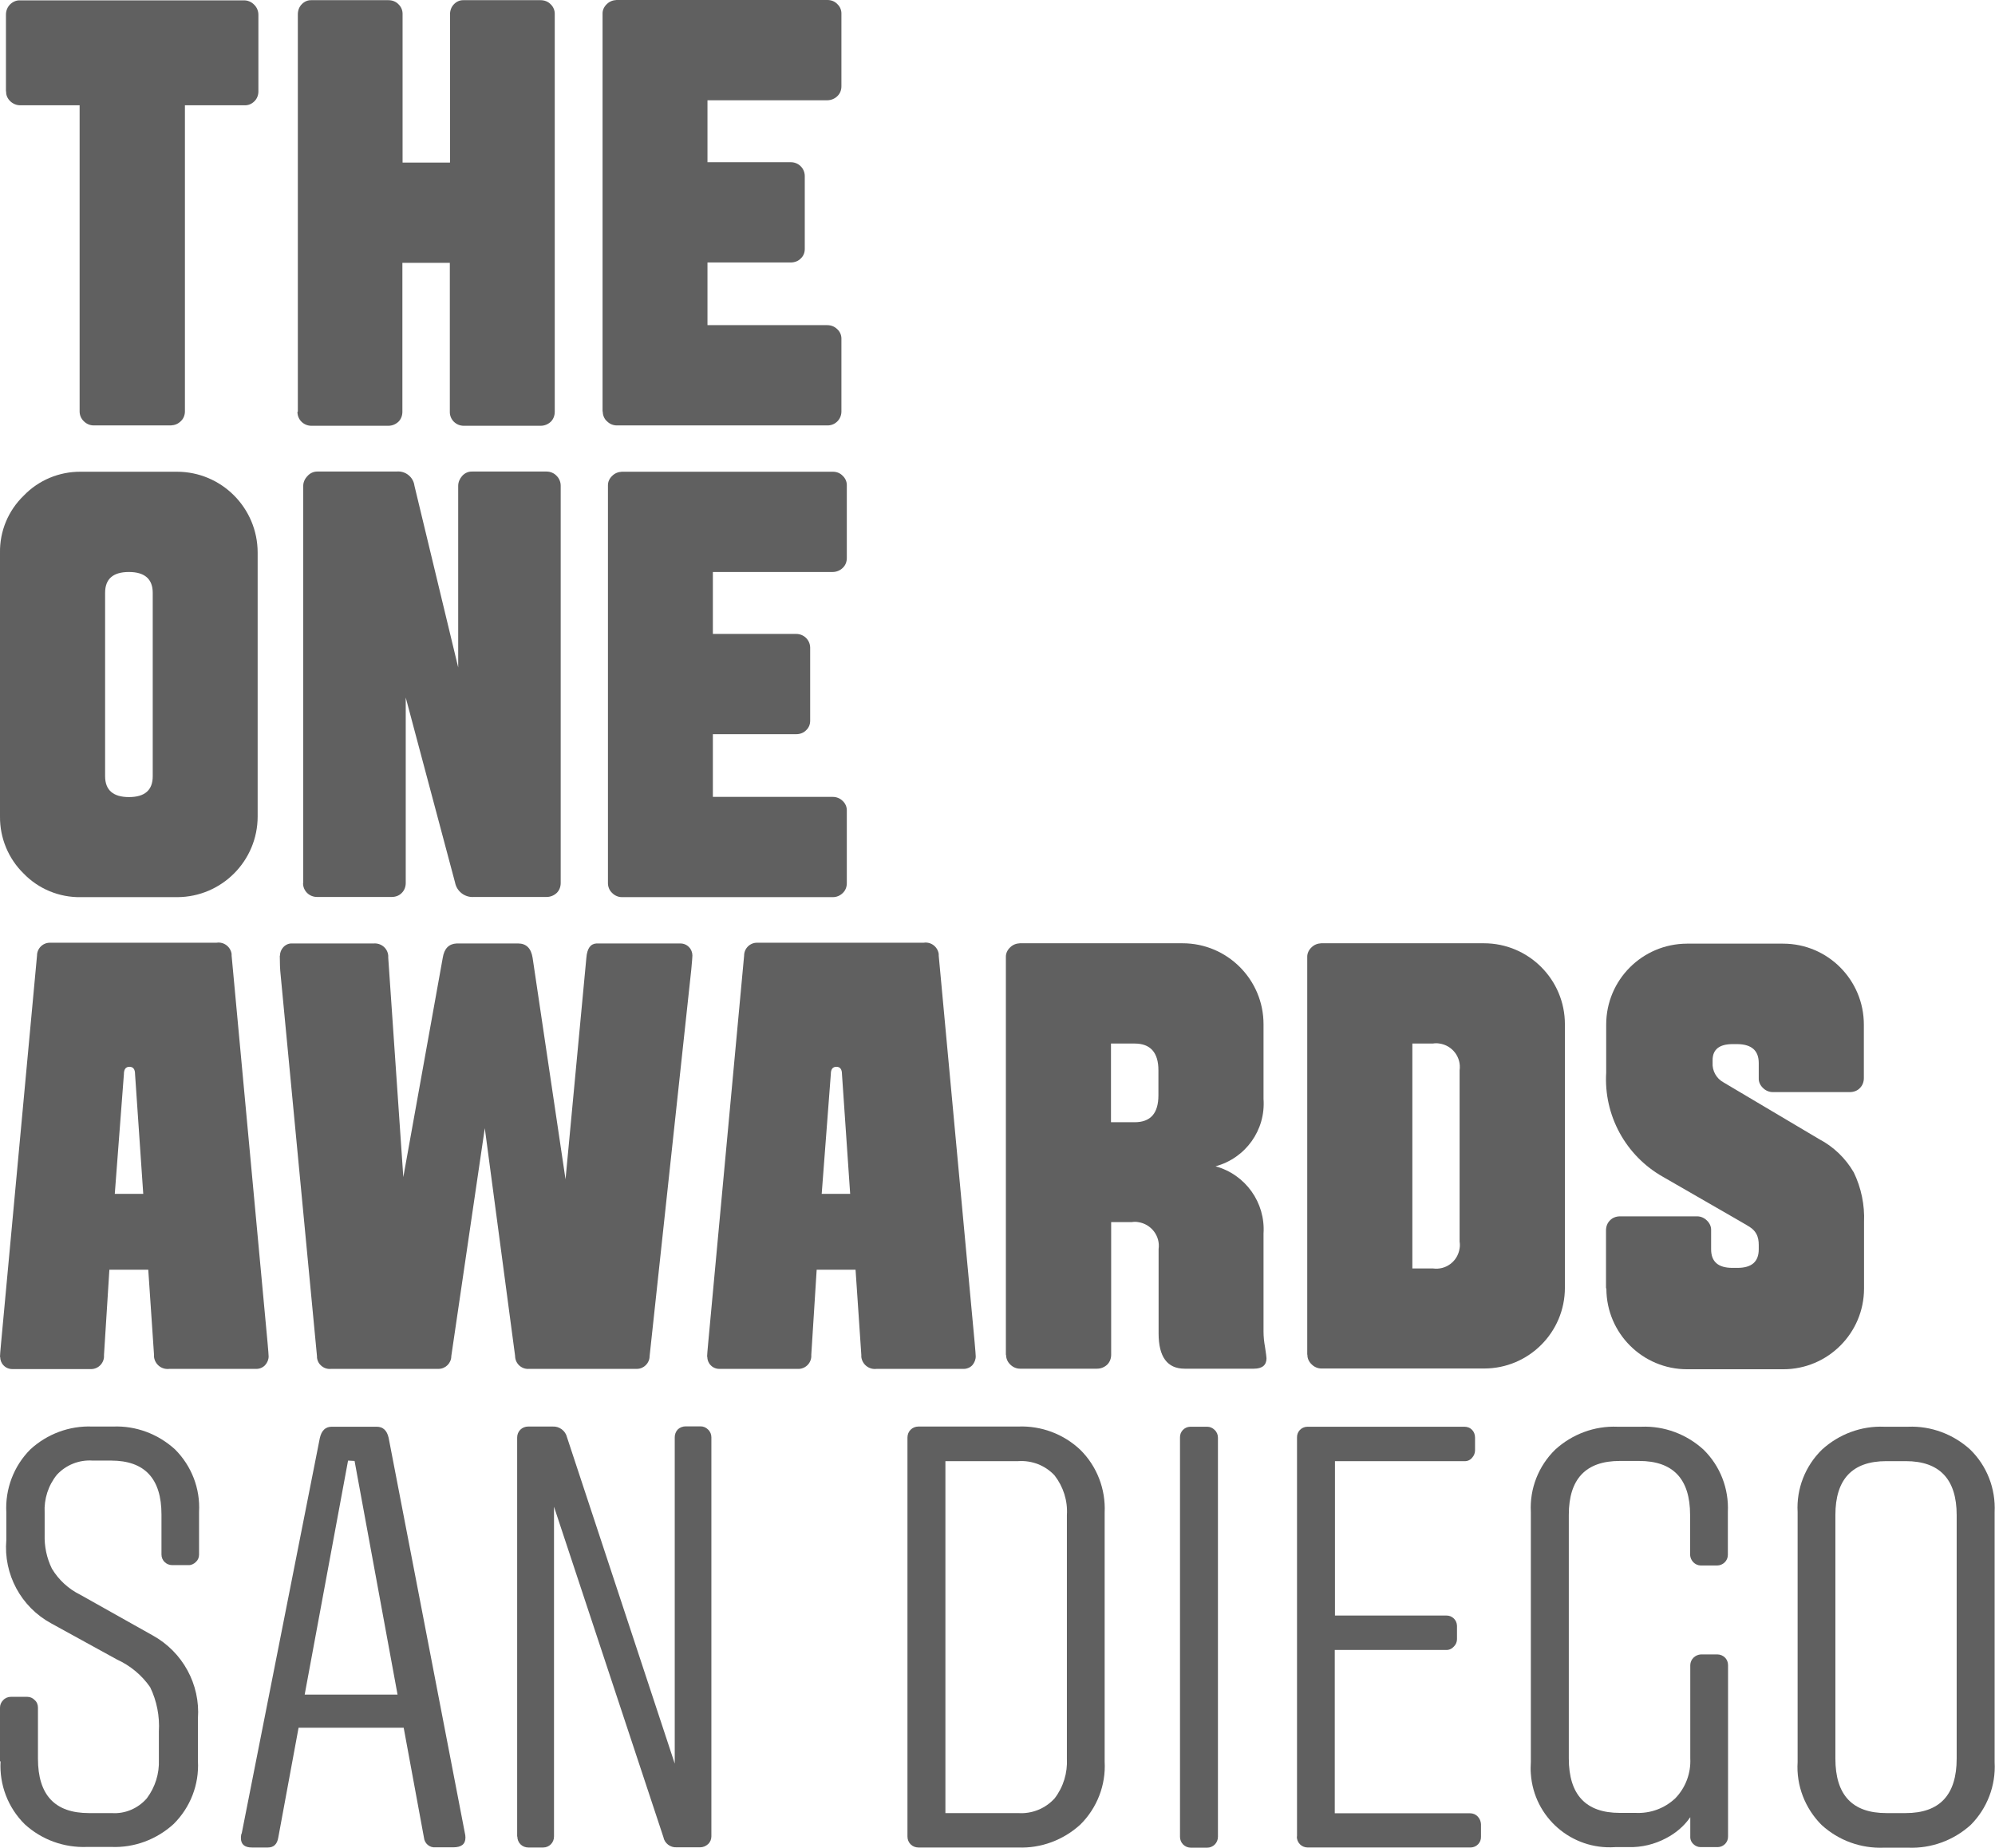
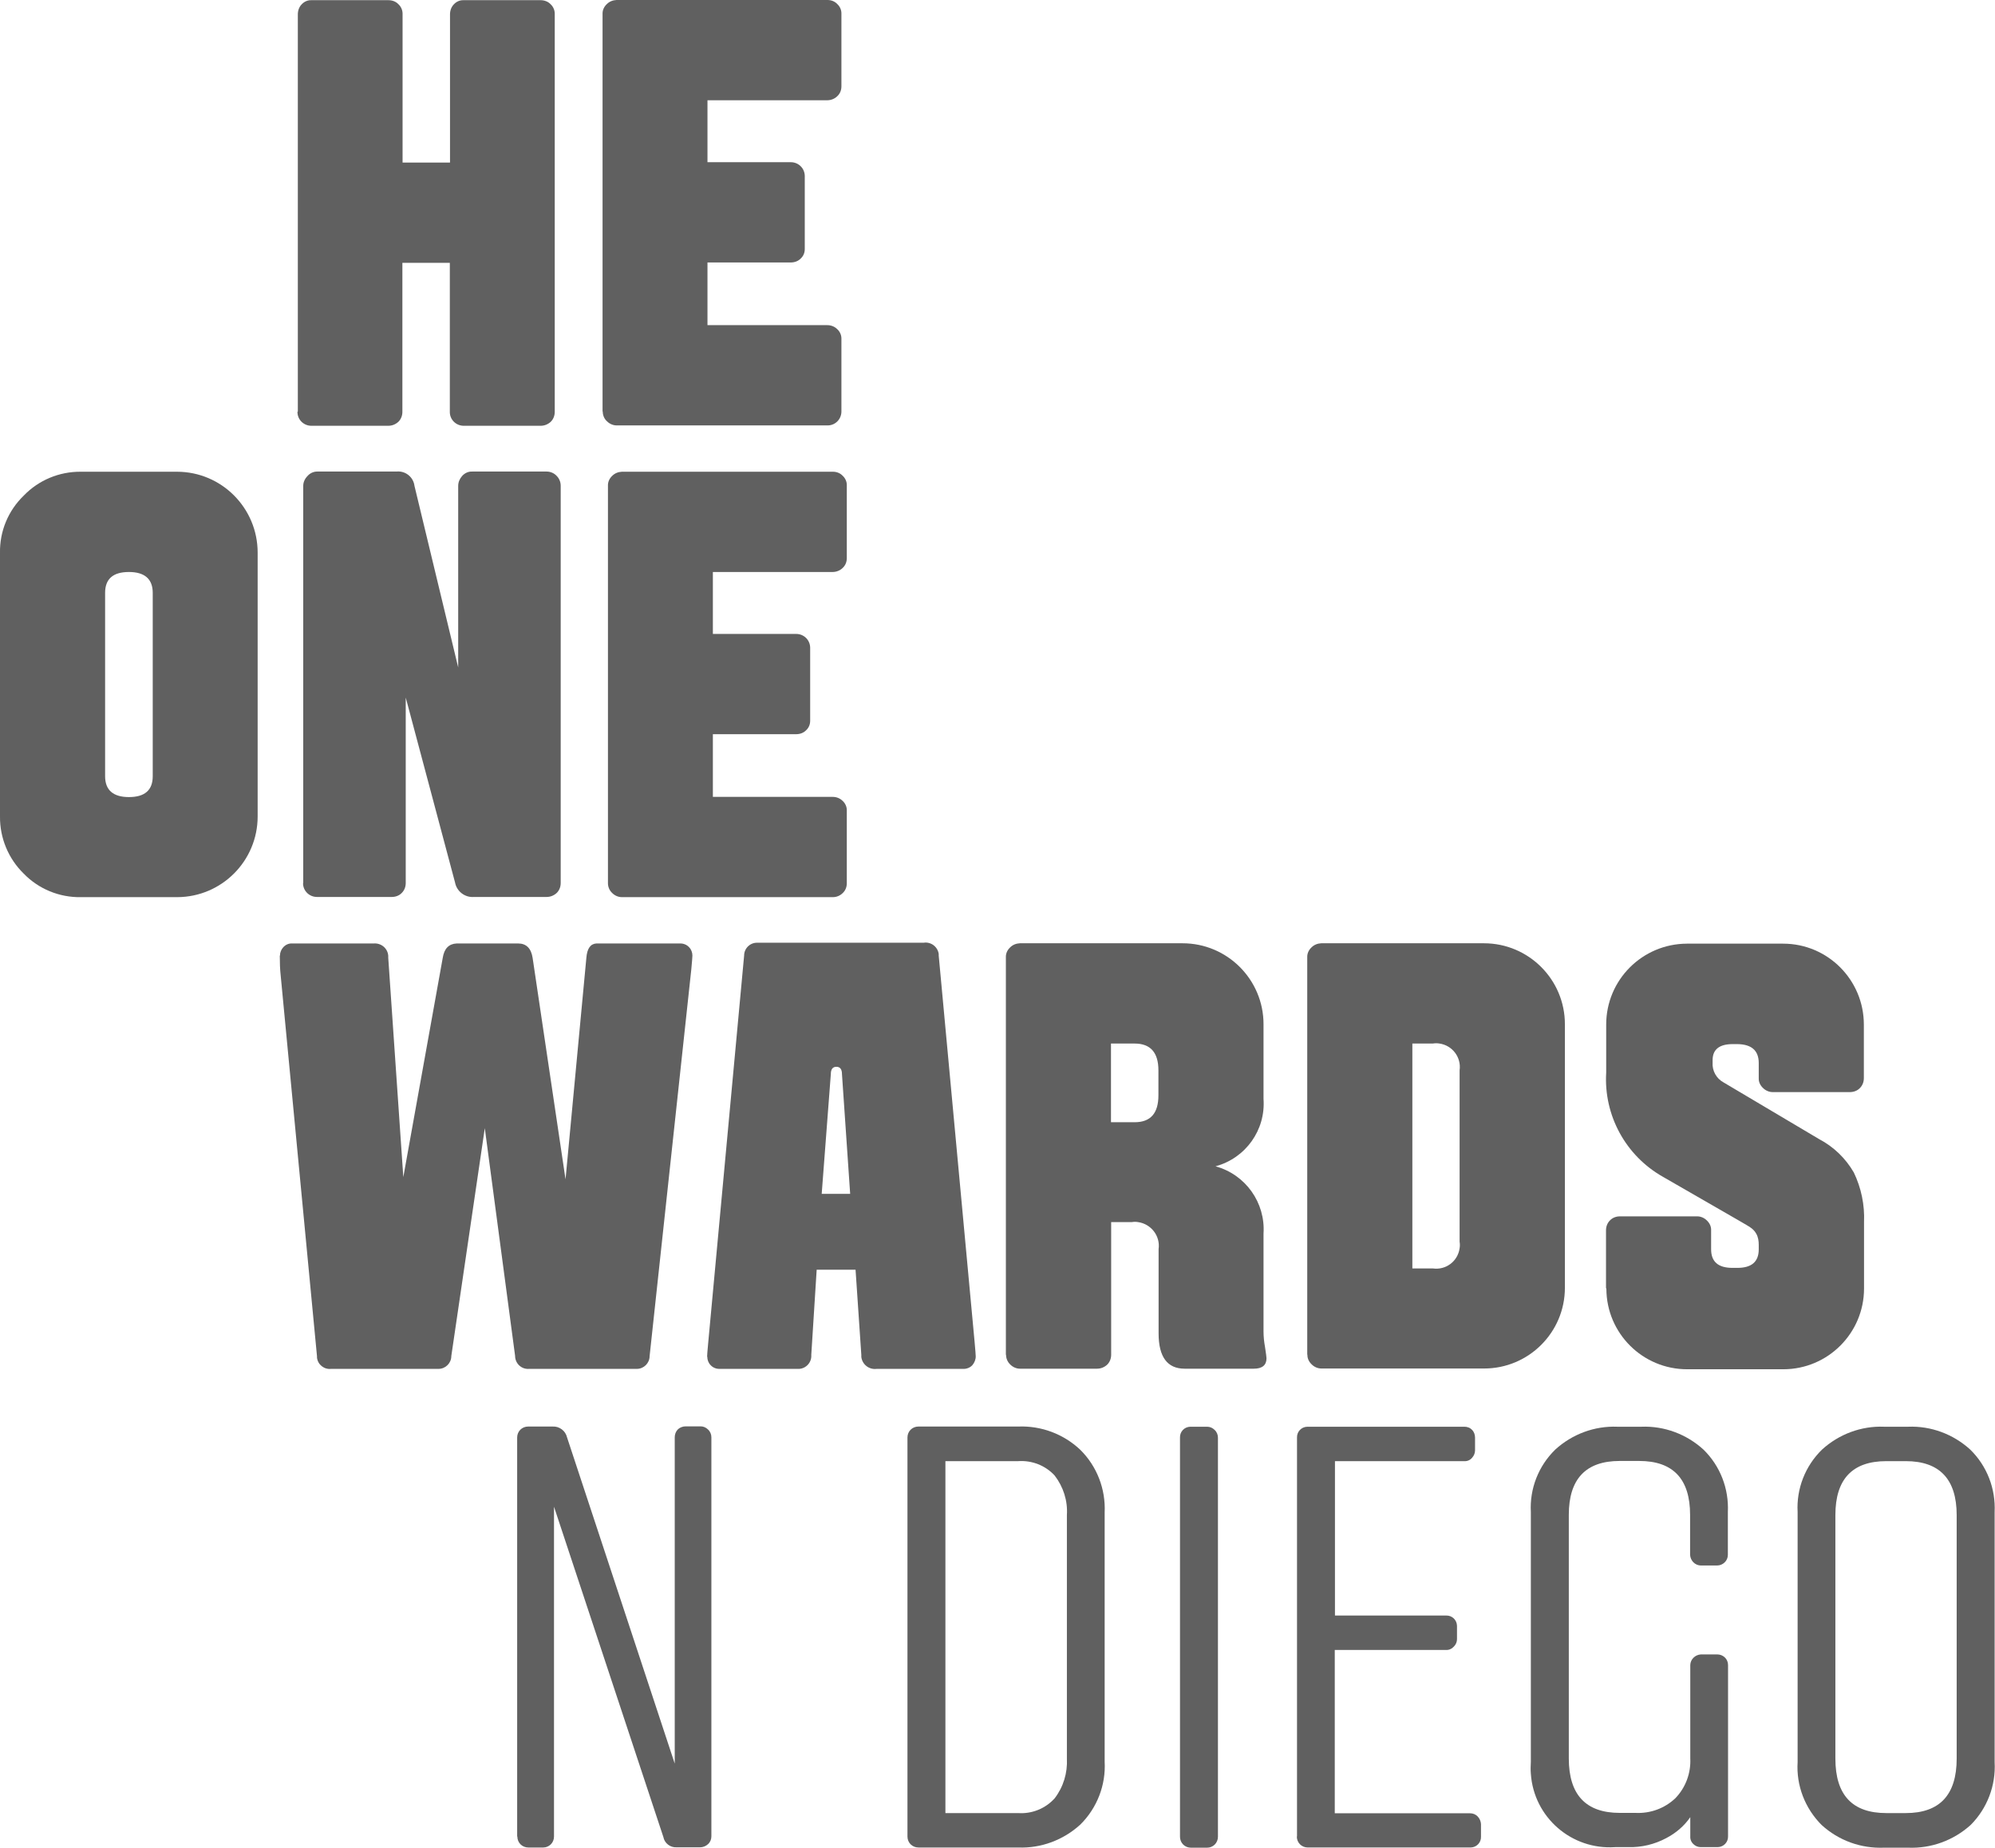
<svg xmlns="http://www.w3.org/2000/svg" id="OneAwardsLogo" viewBox="0 0 107.24 99.33">
  <defs>
    <style> .cls-1 { fill: #606060; } </style>
  </defs>
  <g id="Group_549" data-name="Group 549">
-     <path id="Path_2754" data-name="Path 2754" class="cls-1" d="m0,72.93c0-.07.02-.32.06-.75l1.93-20.81c0-.38.31-.69.69-.69.03,0,.06,0,.09,0h8.87c.39-.06.75.21.81.6,0,.03,0,.06,0,.09l1.93,20.78c.04.45.06.7.06.77,0,.17-.07.34-.19.47-.13.14-.32.21-.51.2h-4.64c-.41.05-.77-.24-.82-.64,0-.04,0-.07,0-.11l-.31-4.58h-2.09l-.29,4.59c.03.39-.27.73-.66.75-.03,0-.07,0-.1,0H.66c-.18,0-.35-.07-.47-.2-.12-.12-.18-.29-.18-.45H0Zm6.17-8.75h1.53l-.44-6.43c0-.27-.1-.4-.3-.4s-.3.13-.3.4l-.49,6.43h0Z" />
    <path id="Path_2755" data-name="Path 2755" class="cls-1" d="m15.05,51.37c0-.17.07-.33.18-.45.12-.13.29-.21.47-.2h4.39c.4-.03.75.26.78.66,0,.04,0,.07,0,.11l.81,11.79,2.12-11.79c.08-.5.33-.75.75-.77h3.3c.44,0,.7.26.78.77l1.77,11.91,1.12-11.91c.04-.5.22-.75.54-.77h4.51c.18,0,.35.07.47.2.12.12.18.29.18.45,0,.07-.02.32-.06.75l-2.24,20.78c0,.38-.31.69-.69.69-.03,0-.06,0-.09,0h-5.7c-.39.03-.72-.26-.75-.65,0-.01,0-.03,0-.04l-1.63-12.25-1.8,12.25c0,.38-.31.69-.69.69-.03,0-.06,0-.09,0h-5.68c-.38.04-.72-.23-.76-.61,0-.02,0-.05,0-.07l-1.95-20.45c-.04-.36-.05-.72-.05-1.08h0Z" />
    <path id="Path_2756" data-name="Path 2756" class="cls-1" d="m38.01,72.93c0-.07.02-.32.06-.75l1.93-20.81c0-.38.31-.69.69-.69.03,0,.06,0,.09,0h8.87c.39-.06.75.21.81.6,0,.03,0,.06,0,.09l1.93,20.78c.04.45.06.7.06.77,0,.17-.07.34-.18.47-.13.14-.32.21-.51.2h-4.64c-.41.05-.77-.24-.82-.64,0-.04,0-.07,0-.11l-.31-4.58h-2.09l-.29,4.58c.03.39-.27.73-.66.75-.03,0-.07,0-.1,0h-4.18c-.18,0-.35-.07-.47-.2-.12-.12-.18-.29-.18-.45h0Zm6.17-8.75h1.52l-.44-6.43c0-.27-.1-.4-.3-.4s-.3.13-.3.4l-.49,6.43h0Z" />
    <path id="Path_2757" data-name="Path 2757" class="cls-1" d="m54.07,72.83v-21.4c0-.19.09-.37.23-.5.14-.14.32-.21.52-.22h8.75c2.4,0,4.35,1.95,4.35,4.35v4.02c.12,1.67-.96,3.18-2.58,3.62,1.61.44,2.69,1.95,2.58,3.62v5.26c0,.28.03.56.08.83.05.34.08.54.08.61,0,.37-.23.56-.68.56h-3.72c-.93,0-1.4-.63-1.4-1.9v-4.53c.1-.7-.4-1.35-1.1-1.45-.11-.02-.23-.02-.34,0h-1.11v7.13c0,.2-.07.39-.21.53-.15.14-.34.22-.55.22h-4.14c-.19,0-.38-.08-.52-.22-.15-.14-.23-.33-.23-.53h0Zm5.65-12.5h1.27c.86,0,1.28-.48,1.28-1.45v-1.34c0-.96-.43-1.44-1.28-1.44h-1.27v4.23Z" />
    <path id="Path_2758" data-name="Path 2758" class="cls-1" d="m70.27,72.83v-21.4c0-.19.09-.37.23-.5.14-.14.32-.21.52-.22h8.75c2.4,0,4.35,1.95,4.35,4.35v14.17c0,2.4-1.95,4.34-4.34,4.34h-8.75c-.19,0-.38-.08-.52-.22-.15-.14-.24-.33-.23-.53h0Zm5.65-4.64h1.1c.7.1,1.34-.38,1.44-1.08.02-.12.02-.24,0-.36v-9.21c.1-.7-.39-1.34-1.08-1.44-.12-.02-.24-.02-.36,0h-1.1v12.09Z" />
    <path id="Path_2759" data-name="Path 2759" class="cls-1" d="m86.33,69.25v-3.11c0-.2.07-.39.21-.53.14-.15.34-.22.54-.22h4.15c.19,0,.38.08.52.22.15.14.24.33.23.53v1.02c0,.67.38,1,1.15,1h.26c.77,0,1.15-.33,1.15-1v-.24c0-.2-.03-.41-.13-.59-.07-.13-.18-.25-.3-.33-.11-.08-.32-.2-.63-.38l-4.08-2.35c-2.01-1.13-3.2-3.31-3.06-5.61v-2.58c0-2.4,1.94-4.34,4.34-4.35h5.17c2.4,0,4.34,1.95,4.34,4.35h0v2.88c0,.2-.07.39-.21.53-.14.15-.34.22-.54.22h-4.15c-.19,0-.38-.08-.52-.22-.15-.14-.24-.33-.23-.53v-.81c0-.67-.38-1.01-1.15-1.02h-.25c-.72,0-1.08.29-1.08.86v.13c-.03.44.2.86.59,1.07l5.14,3.05c.78.41,1.42,1.03,1.86,1.79.4.83.59,1.75.55,2.67v3.57c0,2.39-1.94,4.34-4.34,4.34h-5.17c-2.39,0-4.33-1.93-4.34-4.32v-.02h0Z" />
  </g>
  <g id="Group_550" data-name="Group 550">
    <path id="Path_2760" data-name="Path 2760" class="cls-1" d="m0,43.9v-14.18c-.02-1.16.44-2.27,1.28-3.08.8-.83,1.91-1.29,3.06-1.28h5.17c2.4,0,4.34,1.95,4.34,4.35,0,0,0,0,0,0v14.18c0,2.39-1.93,4.33-4.32,4.34,0,0-.01,0-.02,0h-5.17c-1.15.02-2.27-.44-3.07-1.27C.45,46.16-.01,45.05,0,43.9Zm5.65-2.17c0,.74.43,1.12,1.28,1.12.85,0,1.28-.37,1.28-1.12v-9.86c0-.74-.43-1.12-1.28-1.12-.85,0-1.28.37-1.28,1.12v9.86Z" />
    <path id="Path_2761" data-name="Path 2761" class="cls-1" d="m16.3,47.48v-21.36c0-.2.09-.39.23-.53.13-.15.32-.24.52-.24h4.26c.48-.05.91.29.97.77l2.35,9.76v-9.76c0-.2.08-.38.21-.53.14-.16.34-.25.55-.24h3.99c.2,0,.4.08.54.23.14.14.22.33.22.53v21.36c0,.2-.07.39-.21.53-.15.14-.34.22-.55.22h-3.9c-.49.04-.93-.3-1.02-.78l-2.65-9.94v9.97c0,.2-.07.39-.21.53-.14.15-.34.22-.54.22h-4.02c-.41,0-.74-.32-.75-.72,0,0,0-.02,0-.02h0Z" />
    <path id="Path_2762" data-name="Path 2762" class="cls-1" d="m32.68,47.48v-21.4c0-.19.09-.37.23-.5.14-.14.32-.21.52-.22h11.34c.2,0,.39.07.53.22.14.13.22.31.22.5v3.92c0,.2-.07.39-.22.53-.14.14-.34.22-.54.22h-6.44v3.33h4.48c.41,0,.74.32.75.73,0,0,0,.02,0,.02v3.92c0,.19-.07.37-.21.5-.14.15-.34.22-.54.22h-4.48v3.37h6.44c.2,0,.39.07.54.22.14.13.22.31.22.5v3.92c0,.2-.07.39-.22.53-.14.14-.33.22-.53.22h-11.34c-.19,0-.38-.08-.52-.22-.15-.14-.23-.33-.23-.53Z" />
  </g>
  <g id="Group_551" data-name="Group 551">
-     <path id="Path_2763" data-name="Path 2763" class="cls-1" d="m.32,4.91V.78c0-.2.08-.4.22-.54C.68.1.87.01,1.07.02h12.06c.19,0,.38.08.52.22.15.14.24.34.24.55v4.13c0,.2-.08.4-.22.53-.14.14-.33.22-.53.21h-3.2v16.46c0,.2-.08.4-.23.53-.14.14-.32.21-.52.22h-4.16c-.19,0-.38-.08-.52-.22-.15-.14-.23-.33-.23-.53V5.66H1.08c-.19,0-.38-.08-.52-.21-.15-.14-.24-.33-.23-.53Z" />
    <path id="Path_2764" data-name="Path 2764" class="cls-1" d="m16.01,22.12V.77c0-.2.07-.4.21-.54.14-.15.33-.23.53-.22h4.13c.2,0,.4.07.54.22.15.14.23.34.22.55v7.96h2.55V.77c0-.2.07-.4.21-.54.14-.15.33-.23.53-.22h4.13c.2,0,.4.07.54.22.15.14.23.34.22.55v21.36c0,.2-.07.39-.21.53-.15.14-.34.22-.55.22h-4.13c-.41,0-.74-.32-.75-.72,0,0,0-.02,0-.03v-8.01h-2.55v8.01c0,.2-.07.39-.21.53-.15.14-.34.22-.55.22h-4.13c-.41,0-.74-.32-.75-.72,0,0,0-.02,0-.03h0Z" />
    <path id="Path_2765" data-name="Path 2765" class="cls-1" d="m32.39,22.12V.72c0-.19.09-.37.23-.5.14-.14.32-.21.52-.22h11.34c.2,0,.39.07.53.22.14.13.22.31.22.5v3.92c0,.2-.07.39-.22.53-.14.14-.34.22-.54.22h-6.44v3.33h4.48c.41,0,.74.32.75.73,0,0,0,.02,0,.02v3.92c0,.19-.07.37-.21.5-.14.15-.34.22-.54.22h-4.48v3.37h6.44c.2,0,.39.07.54.22.14.13.22.31.22.5v3.92c0,.41-.32.74-.72.75,0,0-.02,0-.02,0h-11.34c-.19,0-.38-.08-.52-.22-.15-.13-.23-.33-.23-.53Z" />
  </g>
  <g id="Group_552" data-name="Group 552">
-     <path id="Path_2766" data-name="Path 2766" class="cls-1" d="m0,94.73v-2.93c0-.15.06-.29.17-.4.11-.12.26-.18.42-.18h.87c.15,0,.3.06.4.17.12.1.18.25.18.41v2.74c0,1.96.91,2.93,2.74,2.93h1.23c.71.05,1.41-.25,1.88-.79.45-.6.68-1.33.65-2.08v-1.51c.05-.82-.11-1.65-.47-2.39-.45-.65-1.07-1.16-1.79-1.49l-3.53-1.94c-1.62-.88-2.57-2.64-2.41-4.48v-1.48c-.07-1.26.4-2.5,1.29-3.39.9-.83,2.1-1.28,3.33-1.23h1.12c1.23-.05,2.42.4,3.33,1.23.89.89,1.36,2.11,1.29,3.36v2.3c0,.15-.06.29-.17.39-.11.11-.26.18-.41.17h-.86c-.32,0-.58-.25-.58-.57v-2.15c0-1.93-.9-2.9-2.71-2.9h-.99c-.72-.05-1.43.23-1.92.76-.47.58-.7,1.31-.66,2.05v1.17c-.02.63.11,1.26.39,1.83.36.6.89,1.09,1.52,1.4l3.9,2.19c1.61.89,2.56,2.63,2.43,4.46v2.29c.07,1.27-.41,2.5-1.31,3.39-.91.83-2.11,1.28-3.34,1.23h-1.3c-1.24.05-2.44-.38-3.36-1.22-.9-.89-1.37-2.12-1.3-3.38H0Z" />
-     <path id="Path_2767" data-name="Path 2767" class="cls-1" d="m12.99,98.58l4.2-21.26c.09-.41.3-.62.64-.62h2.42c.34,0,.55.2.64.59l4.1,21.26c.02.08.03.16.03.24,0,.35-.22.52-.65.52h-.96c-.32.03-.59-.21-.62-.52l-1.09-5.91h-5.65l-1.09,5.9c-.06.36-.24.54-.56.54h-.86c-.39,0-.59-.17-.59-.51,0-.08.01-.16.03-.24h0Zm3.39-7.48h4.99l-2.31-12.56-.35-.02-2.33,12.57Z" />
    <path id="Path_2768" data-name="Path 2768" class="cls-1" d="m27.8,98.73v-21.45c0-.16.06-.31.17-.42.11-.11.26-.17.42-.17h1.32c.36-.02.69.23.77.58l5.79,17.54v-17.54c0-.15.05-.3.16-.42.11-.11.27-.17.43-.17h.8c.15,0,.29.06.4.17.12.11.18.26.18.42v21.45c0,.16-.06.31-.18.42-.12.11-.27.17-.43.17h-1.26c-.34.02-.65-.22-.71-.55l-5.88-17.76v17.73c0,.16-.06.31-.17.42-.11.11-.26.17-.41.17h-.8c-.16,0-.31-.06-.42-.17-.11-.11-.17-.26-.17-.42h0Z" />
    <path id="Path_2769" data-name="Path 2769" class="cls-1" d="m48.78,98.73v-21.45c0-.16.06-.31.17-.42.11-.11.26-.17.42-.17h5.36c1.24-.05,2.44.4,3.34,1.25.9.89,1.37,2.12,1.31,3.38v13.38c.07,1.27-.41,2.5-1.31,3.39-.91.83-2.11,1.28-3.34,1.23h-5.36c-.16,0-.31-.06-.42-.17-.11-.11-.17-.26-.17-.42Zm2.04-1.26h3.91c.74.05,1.46-.24,1.96-.79.47-.61.7-1.37.66-2.14v-13.09c.05-.77-.19-1.52-.66-2.13-.5-.54-1.22-.82-1.96-.77h-3.91v18.93Z" />
    <path id="Path_2770" data-name="Path 2770" class="cls-1" d="m63.43,98.73v-21.45c-.01-.31.23-.57.55-.58.01,0,.02,0,.04,0h.87c.15,0,.29.06.4.17.12.11.18.26.18.42v21.45c0,.16-.06.31-.17.42-.11.11-.26.17-.41.17h-.87c-.16,0-.31-.06-.42-.17-.11-.11-.17-.26-.17-.42h0Z" />
    <path id="Path_2771" data-name="Path 2771" class="cls-1" d="m69.72,98.73v-21.45c-.01-.31.23-.57.55-.58.01,0,.02,0,.04,0h8.41c.15,0,.3.05.41.17.11.11.16.26.16.42v.68c0,.15-.06.29-.16.4-.1.12-.25.19-.41.18h-6.96v8.3h5.98c.31-.01.57.23.58.55,0,.01,0,.02,0,.04v.68c0,.15-.06.29-.17.4-.11.12-.26.19-.42.18h-5.98v8.78h7.27c.16,0,.31.06.42.18.1.11.16.25.17.4v.68c.01.31-.23.57-.55.58-.01,0-.02,0-.04,0h-8.72c-.16,0-.31-.06-.42-.17-.11-.11-.17-.26-.17-.42h0Z" />
    <path id="Path_2772" data-name="Path 2772" class="cls-1" d="m82.29,94.73v-13.44c-.07-1.26.41-2.48,1.31-3.36.91-.83,2.11-1.28,3.34-1.23h1.29c1.23-.05,2.43.4,3.34,1.23.9.88,1.37,2.1,1.31,3.36v2.3c0,.32-.27.57-.58.57h-.88c-.31-.01-.55-.26-.57-.57v-2.15c0-1.93-.91-2.9-2.74-2.9h-1.04c-1.83,0-2.74.97-2.74,2.9v13.09c0,1.96.92,2.93,2.74,2.93h.84c.8.04,1.57-.24,2.15-.79.55-.57.84-1.35.8-2.14v-5.02c.01-.31.26-.55.57-.57h.88c.32,0,.58.25.58.57v9.21c.01.31-.23.57-.55.58-.01,0-.02,0-.04,0h-.88c-.15,0-.29-.06-.39-.16-.12-.11-.18-.26-.17-.42v-1.03c-.33.48-.78.86-1.3,1.13-.62.33-1.32.5-2.03.48h-.71c-2.34.16-4.37-1.6-4.53-3.94-.02-.22-.01-.44,0-.65h0Z" />
    <path id="Path_2773" data-name="Path 2773" class="cls-1" d="m96.63,94.73v-13.44c-.07-1.26.41-2.48,1.31-3.36.91-.83,2.11-1.28,3.34-1.23h1.29c1.23-.05,2.43.4,3.34,1.23.9.88,1.37,2.1,1.31,3.36v13.44c.07,1.26-.4,2.49-1.29,3.38-.92.83-2.12,1.27-3.36,1.22h-1.29c-1.24.05-2.44-.38-3.36-1.22-.89-.89-1.37-2.12-1.29-3.38h0Zm2.03-.19c0,1.96.91,2.93,2.74,2.93h1.04c1.83,0,2.74-.98,2.74-2.93v-13.09c0-1.93-.92-2.9-2.74-2.9h-1.04c-1.83,0-2.74.97-2.74,2.9v13.09Z" />
  </g>
</svg>